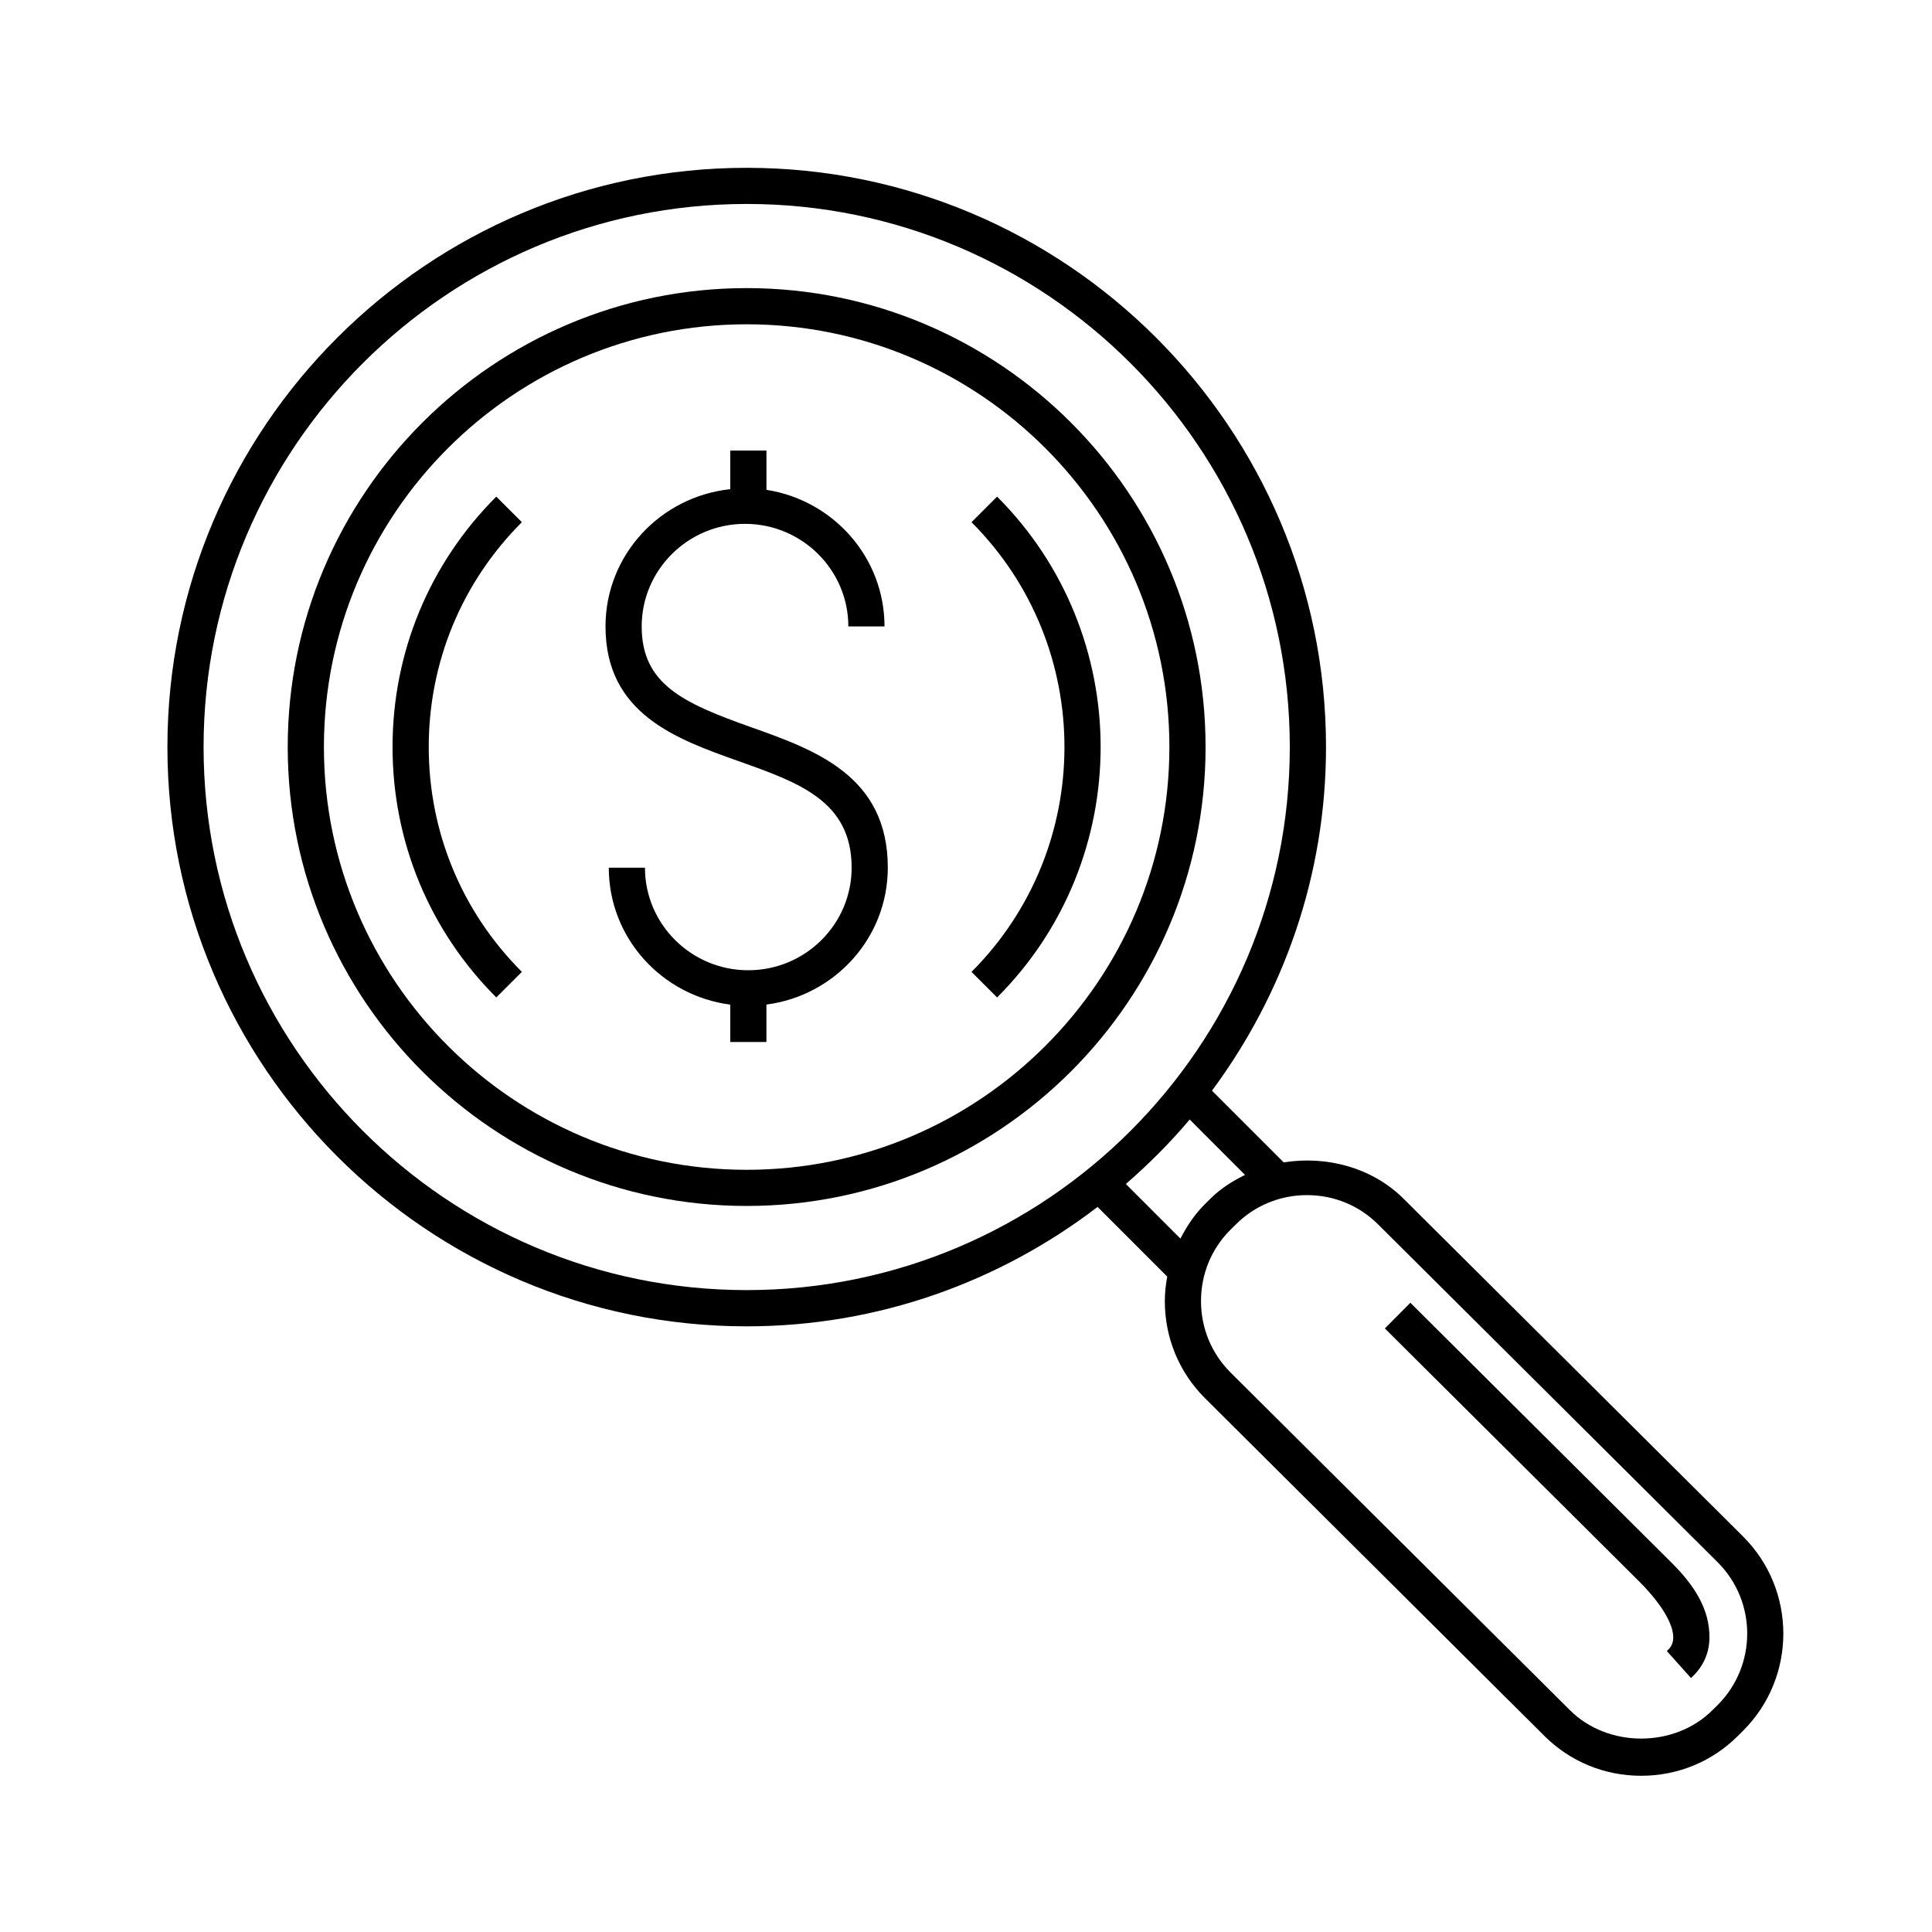
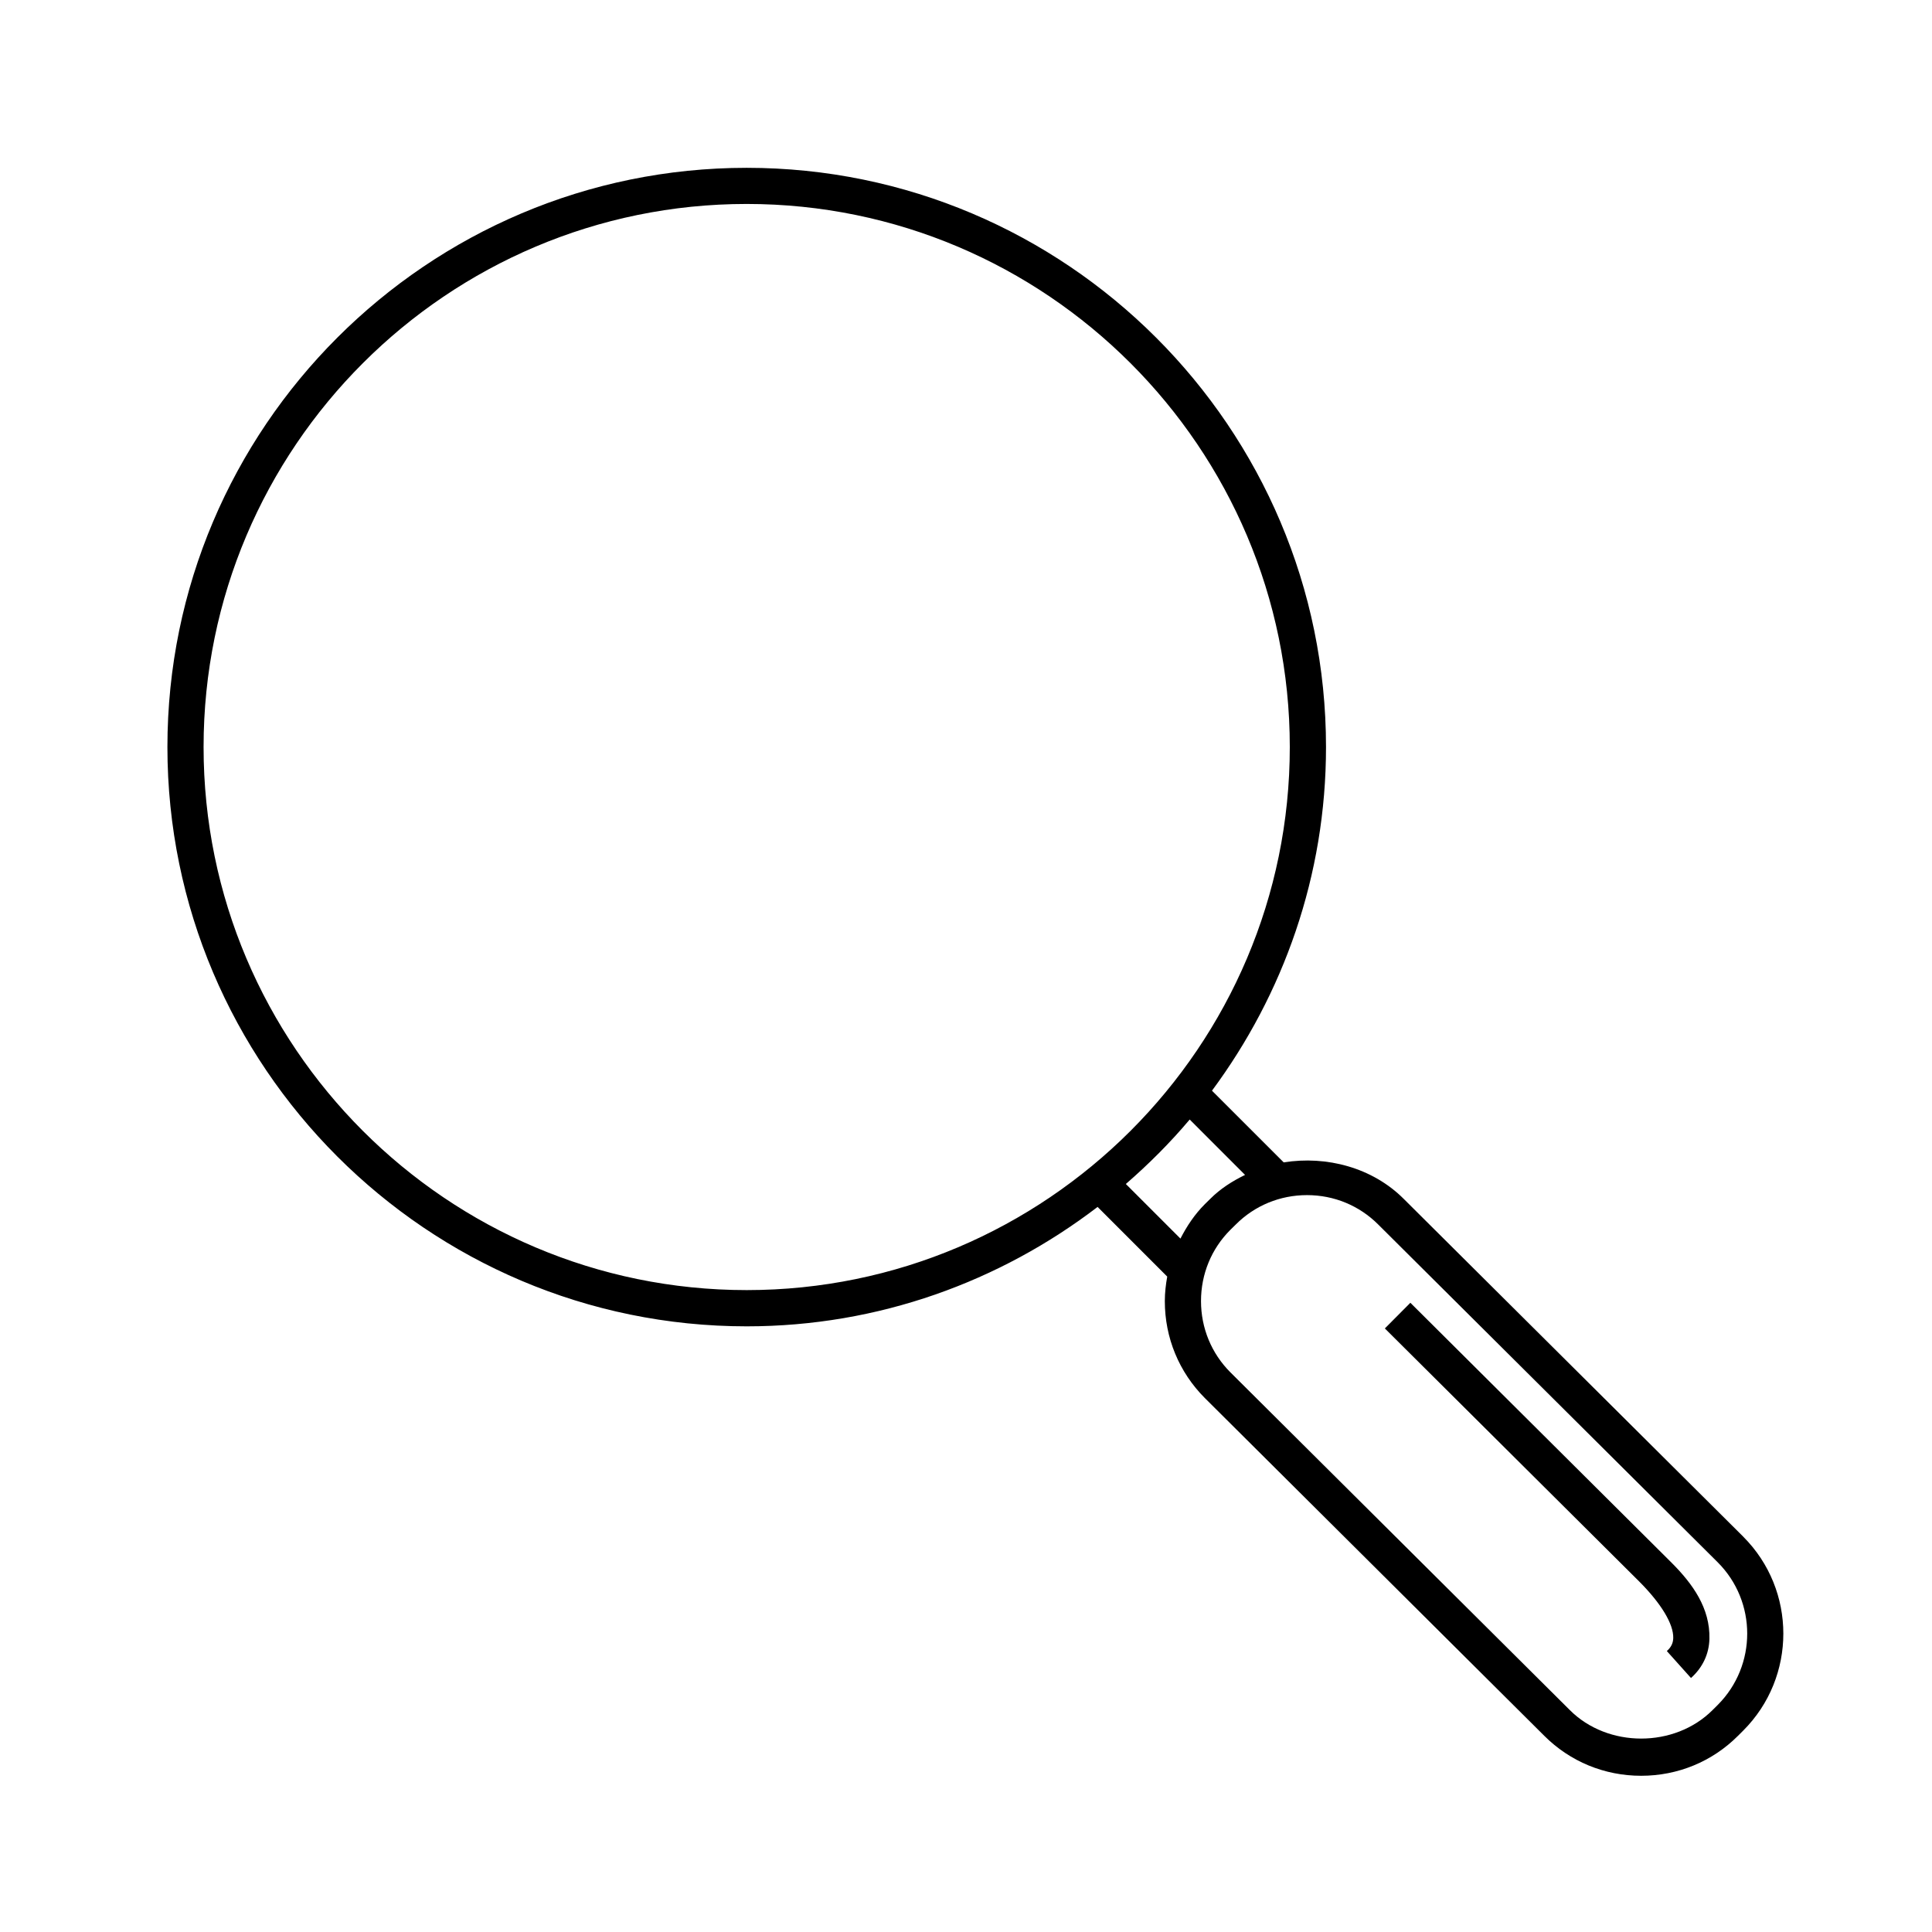
<svg xmlns="http://www.w3.org/2000/svg" fill="#000000" width="800px" height="800px" version="1.1" viewBox="144 144 512 512">
  <g>
-     <path d="m341.88 220.35c-67.066 0-121.63 54.559-121.63 121.62 0 67.066 54.562 121.62 121.63 121.62 67.062 0 121.61-54.559 121.61-121.62 0.004-67.066-54.547-121.62-121.61-121.62zm0 233.66c-61.781 0-112.04-50.266-112.04-112.04 0-61.773 50.262-112.03 112.04-112.03 61.773 0 112.02 50.254 112.02 112.03s-50.246 112.04-112.02 112.04z" />
-     <path d="m408.24 275.61-6.781 6.781c32.844 32.852 32.844 86.309 0 119.17l6.781 6.781c36.586-36.598 36.586-96.148 0-132.73z" />
-     <path d="m275.52 275.61c-17.73 17.723-27.492 41.293-27.492 66.355 0 25.07 9.766 48.637 27.492 66.367l6.781-6.781c-15.922-15.914-24.68-37.074-24.68-59.586 0-22.504 8.766-43.664 24.68-59.582z" />
    <path d="m605.98 551.23-89.949-89.484c-8.312-8.344-20.496-11.523-31.836-9.703l-19.008-19c18.898-25.512 30.219-56.961 30.219-91.07 0-84.645-68.867-153.5-153.52-153.5-84.648 0-153.52 68.859-153.52 153.5 0 84.645 68.867 153.52 153.52 153.52 34.965 0 67.148-11.887 92.988-31.645l18.453 18.461c-0.383 2.125-0.637 4.293-0.637 6.504 0 9.715 3.762 18.824 10.605 25.684l89.945 89.5c6.836 6.836 15.949 10.602 25.68 10.602 9.723 0 18.844-3.758 25.676-10.602l1.391-1.387c14.156-14.172 14.156-37.215-0.012-51.375zm-408.03-209.26c0-79.355 64.566-143.92 143.93-143.92 79.359 0 143.93 64.559 143.93 143.92 0 79.355-64.566 143.92-143.93 143.92-79.359 0-143.93-64.562-143.93-143.92zm244.41 115.8c6.062-5.266 11.742-10.934 16.922-17.086l14.672 14.68c-3.352 1.633-6.535 3.641-9.23 6.348l-1.438 1.414c-2.695 2.695-4.758 5.812-6.457 9.113zm156.86 138.05-1.395 1.387c-10.066 10.047-27.754 10.047-37.805-0.02l-89.953-89.504c-5.019-5.019-7.789-11.73-7.789-18.883 0-7.164 2.769-13.875 7.773-18.871l1.43-1.406c5.019-5.039 11.734-7.805 18.887-7.805 7.164 0 13.859 2.766 18.887 7.805l89.953 89.5c10.426 10.414 10.426 27.367 0.012 37.797z" />
    <path d="m517.76 489.25-6.762 6.801 67.41 67.062c5.836 5.844 9.125 11.297 9.02 14.988-0.039 1.359-0.555 2.43-1.699 3.445l6.402 7.144c3.078-2.766 4.766-6.328 4.883-10.324 0.223-8.219-4.481-14.672-10-20.203z" />
-     <path d="m343 336.7c-18.008-6.398-28.945-11.387-28.945-26.684 0-14.988 12.281-27.188 27.383-27.188 15.098 0 27.379 12.195 27.379 27.188h9.586c0-18.344-13.617-33.465-31.285-36.203v-10.414h-9.594v10.238c-18.535 1.977-33.059 17.438-33.059 36.379 0 23.172 18.766 29.836 35.32 35.715 16.047 5.699 29.906 10.621 29.906 28.215 0 14.988-12.281 27.18-27.398 27.18-15.094 0-27.371-12.191-27.371-27.18h-9.586c0 18.652 14.082 33.93 32.188 36.289v9.898h9.586v-9.91c18.102-2.367 32.168-17.645 32.168-36.281 0-24.355-19.27-31.203-36.277-37.242z" />
  </g>
</svg>